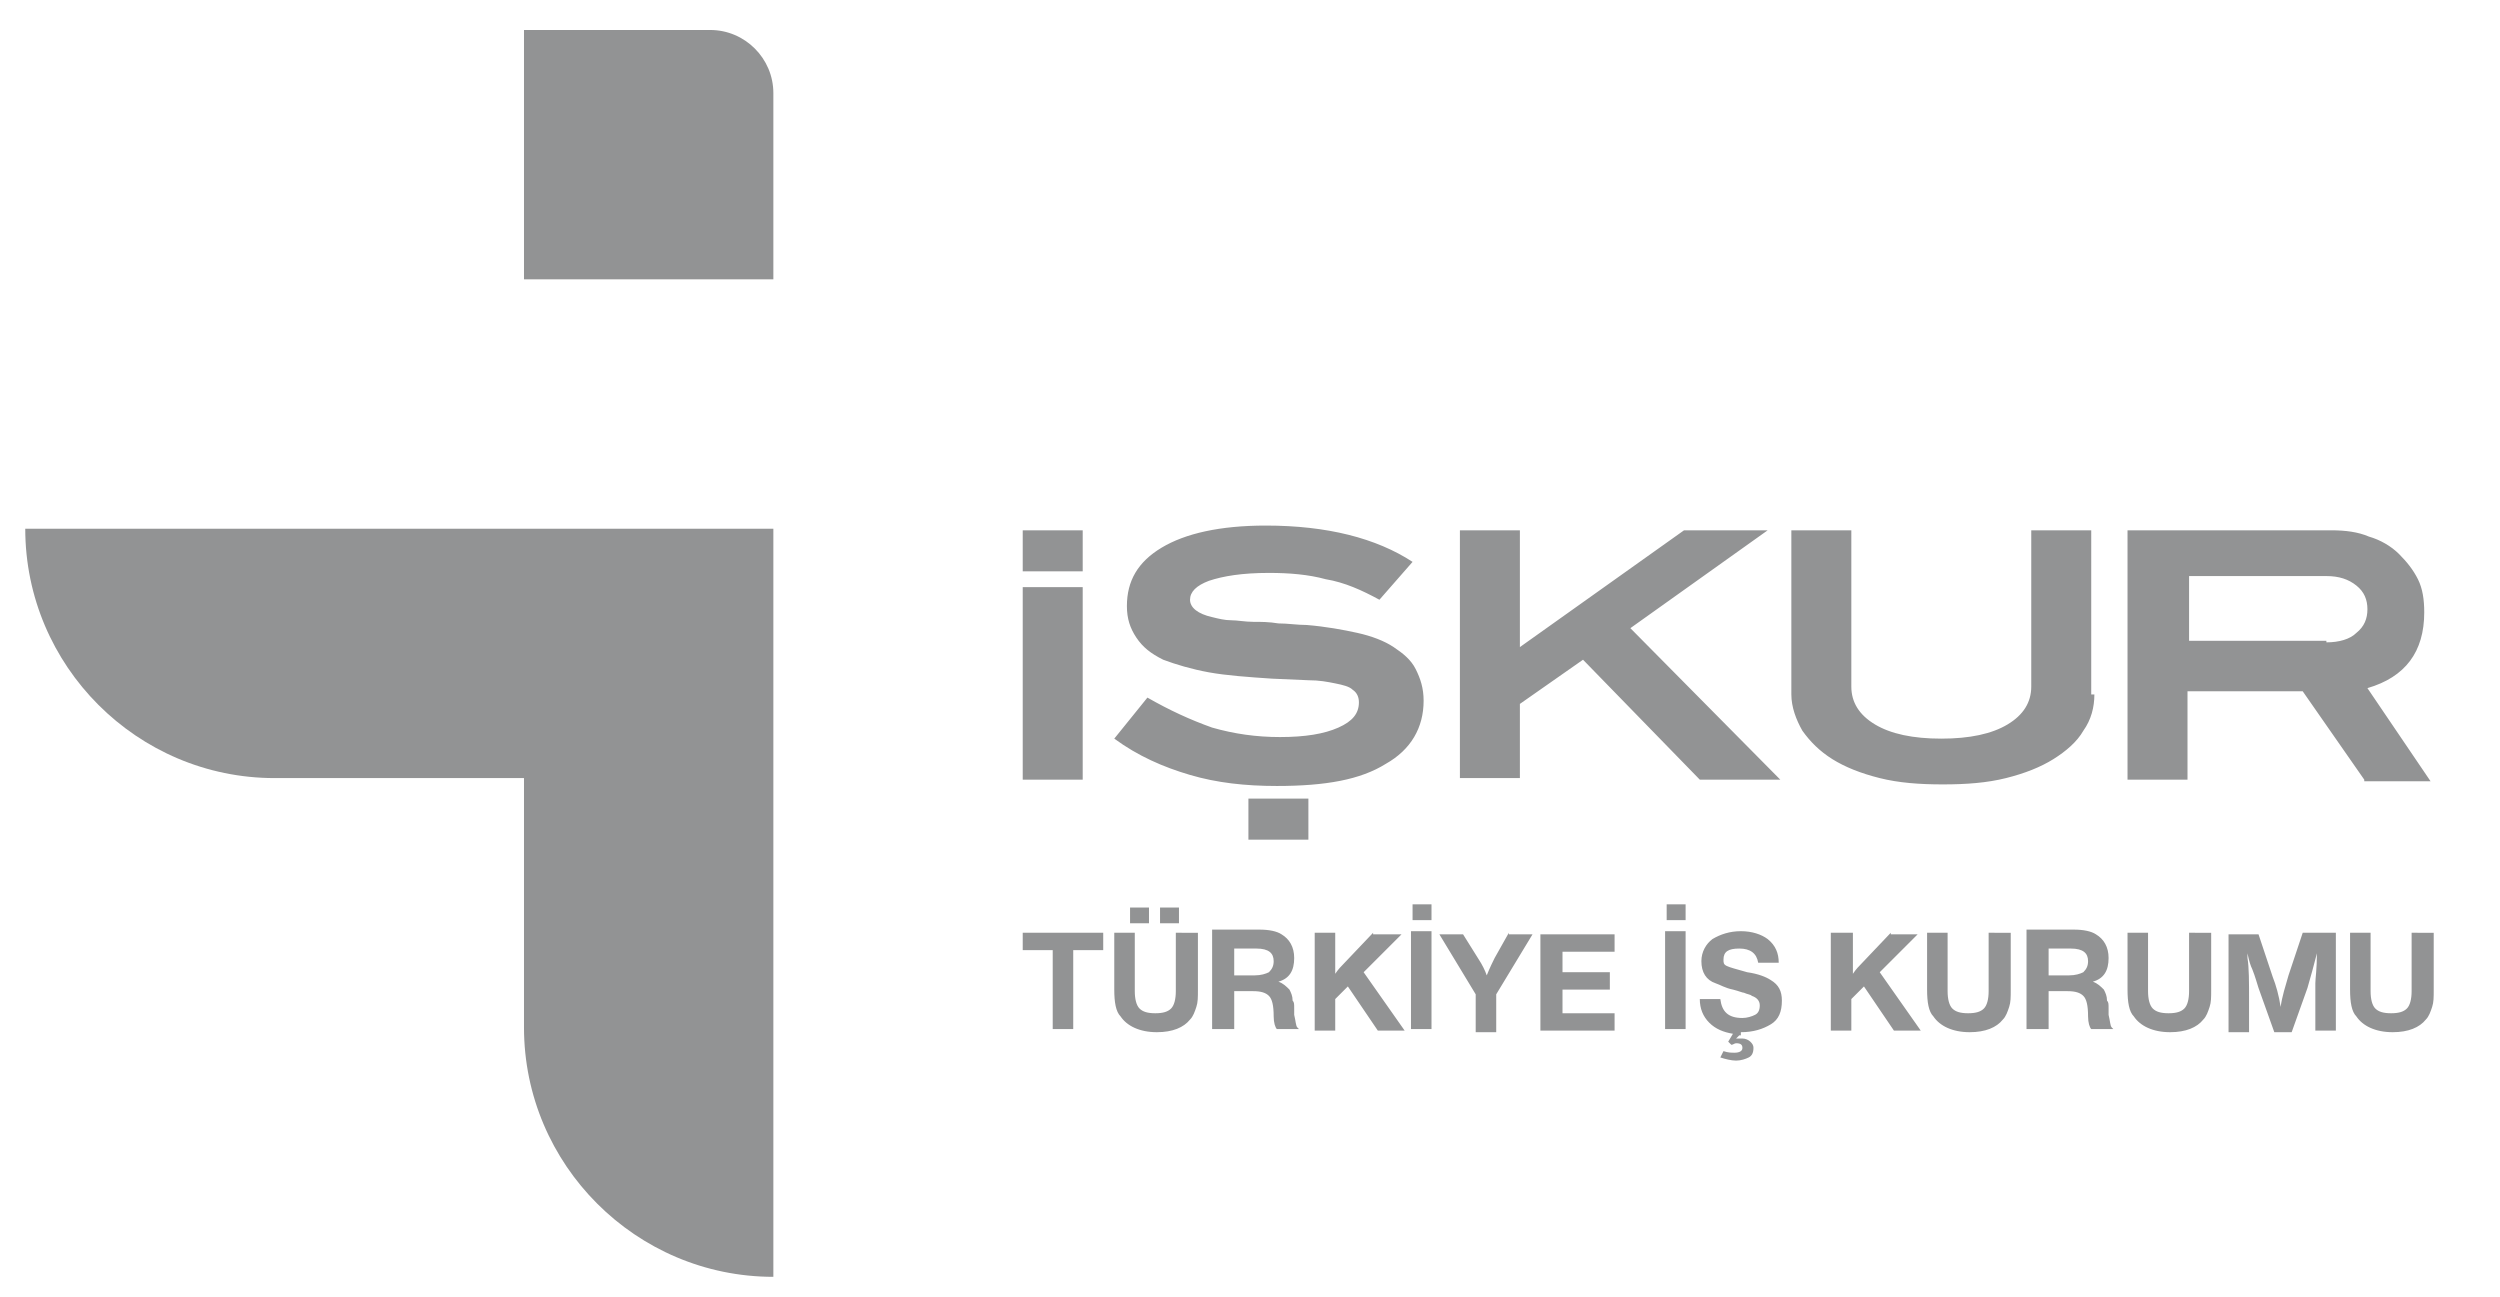
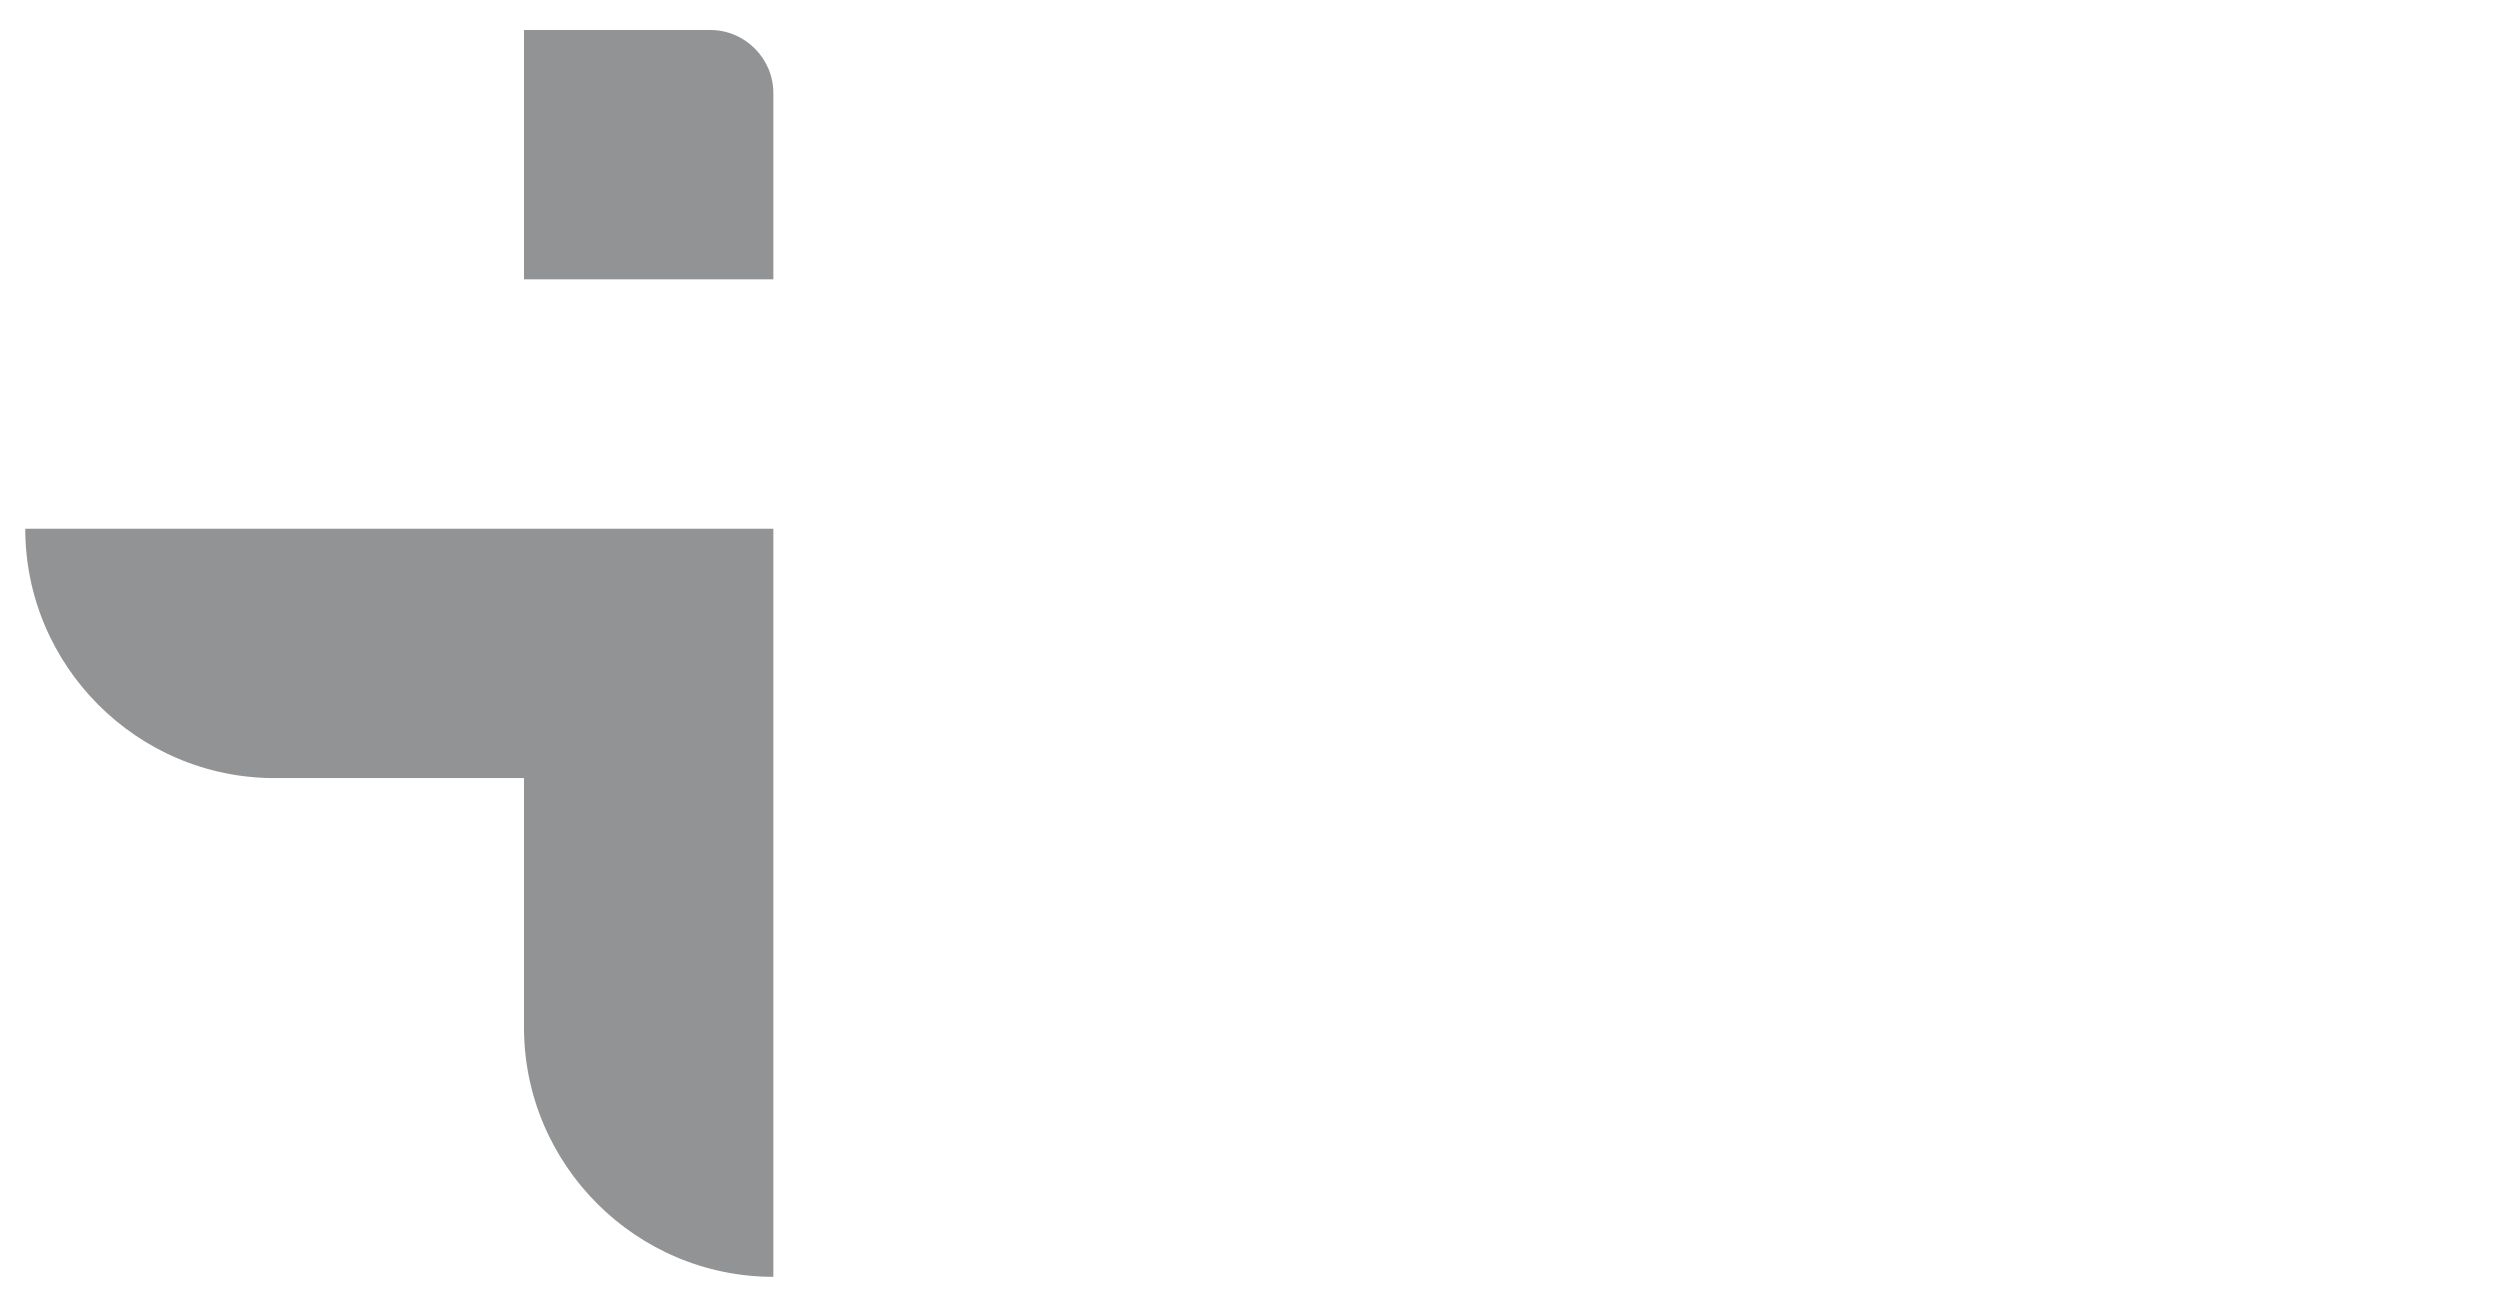
<svg xmlns="http://www.w3.org/2000/svg" version="1.1" id="Layer_1" x="0px" y="0px" viewBox="0 0 158.4 82.2" style="enable-background:new 0 0 158.4 82.2;" xml:space="preserve">
  <style type="text/css">
	.st0{fill:#929394;}
</style>
  <g id="tam_logo">
-     <path class="st0" d="M152.8,59.1v3.7c0,0.5-0.1,0.9-0.3,1.1c-0.2,0.2-0.5,0.3-1,0.3c-0.5,0-0.8-0.1-1-0.3c-0.2-0.2-0.3-0.6-0.3-1.1   v-3.7h-1.3v3.6c0,0.8,0.1,1.4,0.4,1.7c0.4,0.6,1.2,1,2.3,1c1,0,1.7-0.3,2.1-0.8c0.2-0.2,0.3-0.5,0.4-0.8c0.1-0.3,0.1-0.6,0.1-1.1   v-3.6H152.8z M145.9,59.1l-0.9,2.7c-0.2,0.7-0.4,1.3-0.5,2c-0.1-0.7-0.3-1.4-0.5-1.9l-0.9-2.7h-1.9v6.2h1.3v-2c0-1.2,0-2.1-0.1-2.7   l0-0.3c0.1,0.5,0.2,0.8,0.3,1c0.2,0.5,0.3,0.9,0.4,1.2l1,2.8h1.1l1-2.8c0.2-0.7,0.4-1.4,0.6-2.2c0,1-0.1,1.6-0.1,1.9   c0,0.8,0,1.3,0,1.2v1.8h1.3v-6.2H145.9z M138.7,59.1v3.7c0,0.5-0.1,0.9-0.3,1.1c-0.2,0.2-0.5,0.3-1,0.3c-0.5,0-0.8-0.1-1-0.3   c-0.2-0.2-0.3-0.6-0.3-1.1v-3.7h-1.3v3.6c0,0.8,0.1,1.4,0.4,1.7c0.4,0.6,1.2,1,2.3,1c1,0,1.7-0.3,2.1-0.8c0.2-0.2,0.3-0.5,0.4-0.8   c0.1-0.3,0.1-0.6,0.1-1.1v-3.6H138.7z M131.2,60.1c0.8,0,1.1,0.3,1.1,0.8c0,0.3-0.1,0.5-0.3,0.7c-0.2,0.1-0.5,0.2-0.9,0.2h-1.3   v-1.7H131.2z M128.5,65.2h1.3v-2.4h1.2c0.5,0,0.8,0.1,1,0.3c0.2,0.2,0.3,0.6,0.3,1.3c0,0.4,0.1,0.7,0.2,0.8h1.4l-0.1-0.1   c-0.1-0.1-0.1-0.4-0.2-0.8l0-0.4c0-0.3,0-0.4-0.1-0.5c0-0.3-0.1-0.5-0.2-0.7c-0.2-0.2-0.4-0.4-0.7-0.5c0.7-0.2,1-0.7,1-1.5   c0-0.7-0.3-1.2-0.8-1.5c-0.3-0.2-0.8-0.3-1.4-0.3h-3V65.2z M126,59.1v3.7c0,0.5-0.1,0.9-0.3,1.1c-0.2,0.2-0.5,0.3-1,0.3   c-0.5,0-0.8-0.1-1-0.3c-0.2-0.2-0.3-0.6-0.3-1.1v-3.7h-1.3v3.6c0,0.8,0.1,1.4,0.4,1.7c0.4,0.6,1.2,1,2.3,1c1,0,1.7-0.3,2.1-0.8   c0.2-0.2,0.3-0.5,0.4-0.8c0.1-0.3,0.1-0.6,0.1-1.1v-3.6H126z M119.8,59.1l-1.9,2c-0.1,0.1-0.3,0.3-0.5,0.6v-0.8v-1.8H116v6.2h1.3   v-2l0.8-0.8l1.9,2.8h1.7l-2.6-3.7l2.4-2.4H119.8z M110.3,65.4c0.8,0,1.4-0.2,1.9-0.5s0.7-0.8,0.7-1.5c0-0.6-0.2-1-0.7-1.3   c-0.3-0.2-0.8-0.4-1.5-0.5c-0.7-0.2-1.1-0.3-1.3-0.4c-0.2-0.1-0.2-0.2-0.2-0.4c0-0.5,0.3-0.7,1-0.7c0.7,0,1.1,0.3,1.2,0.9h1.3   c0-0.6-0.2-1.1-0.7-1.5c-0.4-0.3-1-0.5-1.7-0.5c-0.7,0-1.3,0.2-1.8,0.5c-0.4,0.3-0.7,0.8-0.7,1.4c0,0.7,0.3,1.2,0.9,1.4   c0.3,0.1,0.6,0.3,1.1,0.4c0.4,0.1,0.6,0.2,0.7,0.2l0,0c0.2,0.1,0.4,0.1,0.5,0.2c0.3,0.1,0.5,0.3,0.5,0.6c0,0.3-0.1,0.5-0.3,0.6   c-0.2,0.1-0.5,0.2-0.8,0.2c-0.9,0-1.3-0.4-1.4-1.2h-1.3c0,0.6,0.2,1.1,0.6,1.5c0.4,0.4,0.9,0.6,1.5,0.7l-0.3,0.5l0.2,0.2   c0.1,0,0.2-0.1,0.3-0.1c0.3,0,0.4,0.1,0.4,0.3c0,0.2-0.2,0.3-0.5,0.3c-0.2,0-0.4,0-0.7-0.1l-0.2,0.4c0.3,0.1,0.7,0.2,1,0.2   c0.3,0,0.6-0.1,0.8-0.2c0.2-0.1,0.3-0.3,0.3-0.6c0-0.2-0.1-0.3-0.2-0.4c-0.1-0.1-0.3-0.2-0.5-0.2c-0.1,0-0.2,0-0.4,0l0.2-0.2H110.3   z M105.6,58.3h1.2v-1h-1.2V58.3z M105.5,65.2h1.3v-6.2h-1.3V65.2z M97.6,59.1v6.2h4.7v-1.1h-3.3v-1.5h3v-1.1h-3v-1.3h3.3v-1.1H97.6   z M95.6,59.1l-0.9,1.6c-0.1,0.2-0.3,0.6-0.5,1.1c-0.1-0.3-0.3-0.7-0.5-1l-1-1.6h-1.5l2.3,3.8v2.4h1.3v-2.4l2.3-3.8H95.6z    M89.5,58.3h1.2v-1h-1.2V58.3z M89.4,65.2h1.3v-6.2h-1.3V65.2z M87,59.1l-1.9,2c-0.1,0.1-0.3,0.3-0.5,0.6v-0.8v-1.8h-1.3v6.2h1.3   v-2l0.8-0.8l1.9,2.8H89l-2.6-3.7l2.4-2.4H87z M79.6,60.1c0.8,0,1.1,0.3,1.1,0.8c0,0.3-0.1,0.5-0.3,0.7c-0.2,0.1-0.5,0.2-0.9,0.2   h-1.3v-1.7H79.6z M76.9,65.2h1.3v-2.4h1.2c0.5,0,0.8,0.1,1,0.3c0.2,0.2,0.3,0.6,0.3,1.3c0,0.4,0.1,0.7,0.2,0.8h1.4l-0.1-0.1   c-0.1-0.1-0.1-0.4-0.2-0.8l0-0.4c0-0.3,0-0.4-0.1-0.5c0-0.3-0.1-0.5-0.2-0.7c-0.2-0.2-0.4-0.4-0.7-0.5c0.7-0.2,1-0.7,1-1.5   c0-0.7-0.3-1.2-0.8-1.5c-0.3-0.2-0.8-0.3-1.4-0.3h-3V65.2z M71.6,58.5h1.2v-1h-1.2V58.5z M73.5,58.5h1.2v-1h-1.2V58.5z M74.5,59.1   v3.7c0,0.5-0.1,0.9-0.3,1.1c-0.2,0.2-0.5,0.3-1,0.3c-0.5,0-0.8-0.1-1-0.3c-0.2-0.2-0.3-0.6-0.3-1.1v-3.7h-1.3v3.6   c0,0.8,0.1,1.4,0.4,1.7c0.4,0.6,1.2,1,2.3,1c1,0,1.7-0.3,2.1-0.8c0.2-0.2,0.3-0.5,0.4-0.8c0.1-0.3,0.1-0.6,0.1-1.1v-3.6H74.5z    M64.8,59.1v1.1h1.9v5H68v-5h1.9v-1.1H64.8z" />
-     <path class="st0" d="M87.4,38c-1.1-0.6-2.2-1.1-3.4-1.3c-1.1-0.3-2.3-0.4-3.6-0.4c-1.7,0-2.9,0.2-3.8,0.5c-0.8,0.3-1.2,0.7-1.2,1.2   c0,0.5,0.5,0.9,1.4,1.1c0.4,0.1,0.8,0.2,1.2,0.2c0.4,0,0.9,0.1,1.4,0.1c0.5,0,1,0,1.6,0.1c0.6,0,1.2,0.1,1.8,0.1   c1.2,0.1,2.3,0.3,3.2,0.5c0.9,0.2,1.7,0.5,2.3,0.9c0.6,0.4,1.1,0.8,1.4,1.4c0.3,0.6,0.5,1.2,0.5,2c0,1.7-0.8,3.1-2.4,4   c-1.6,1-3.8,1.4-6.9,1.4c-2,0-3.8-0.2-5.5-0.7c-1.7-0.5-3.3-1.2-4.8-2.3l2.1-2.6c1.4,0.8,2.7,1.4,4.1,1.9c1.4,0.4,2.8,0.6,4.3,0.6   c1.6,0,2.8-0.2,3.7-0.6c0.9-0.4,1.3-0.9,1.3-1.6c0-0.3-0.1-0.6-0.4-0.8c-0.2-0.2-0.6-0.3-1.1-0.4c-0.5-0.1-1-0.2-1.7-0.2l-2.3-0.1   c-1.5-0.1-2.9-0.2-4-0.4c-1.1-0.2-2.1-0.5-2.9-0.8c-0.8-0.4-1.3-0.8-1.7-1.4c-0.4-0.6-0.6-1.2-0.6-2c0-1.6,0.7-2.8,2.2-3.7   c1.5-0.9,3.7-1.4,6.6-1.4c3.9,0,7,0.8,9.3,2.3L87.4,38z M147.4,40.7c0.8,0,1.5-0.2,1.9-0.6c0.5-0.4,0.7-0.9,0.7-1.5   c0-0.6-0.2-1.1-0.7-1.5c-0.5-0.4-1.1-0.6-1.9-0.6h-8.7v4.1H147.4z M149.8,49.4l-3.9-5.6h-7.3v5.6h-3.8V33.6h12.9   c0.9,0,1.7,0.1,2.4,0.4c0.7,0.2,1.4,0.6,1.9,1.1c0.5,0.5,0.9,1,1.2,1.6c0.3,0.6,0.4,1.3,0.4,2.1c0,2.5-1.2,4.1-3.6,4.8l4,5.9H149.8   z M132.7,44c0,0.8-0.2,1.6-0.7,2.3c-0.4,0.7-1.1,1.3-1.9,1.8c-0.8,0.5-1.8,0.9-3,1.2c-1.2,0.3-2.5,0.4-4,0.4c-1.5,0-2.8-0.1-4-0.4   c-1.2-0.3-2.2-0.7-3-1.2c-0.8-0.5-1.4-1.1-1.9-1.8c-0.4-0.7-0.7-1.5-0.7-2.3V33.6h3.8v9.9c0,1,0.5,1.8,1.5,2.4   c1,0.6,2.4,0.9,4.2,0.9c1.8,0,3.2-0.3,4.2-0.9c1-0.6,1.5-1.4,1.5-2.4v-9.9h3.8V44z M107.7,49.4l-7.4-7.6l-4,2.8v4.7h-3.8V33.6h3.8   v7.4l10.4-7.4h5.3l-8.7,6.2l9.5,9.6H107.7z M64.8,37.2h3.8v12.2h-3.8V37.2z M64.8,33.6h3.8v2.6h-3.8V33.6z M82.9,53.2h-3.8v-2.6   h3.8V53.2z" />
    <path class="st0" d="M33.2,1.9H45c2.2,0,4,1.8,4,4v11.8H33.2V1.9z M49,80.9c-8.7,0-15.8-7.1-15.8-15.8V49.3H17.4   c-8.7,0-15.8-7.1-15.8-15.8H49V80.9z" />
  </g>
</svg>